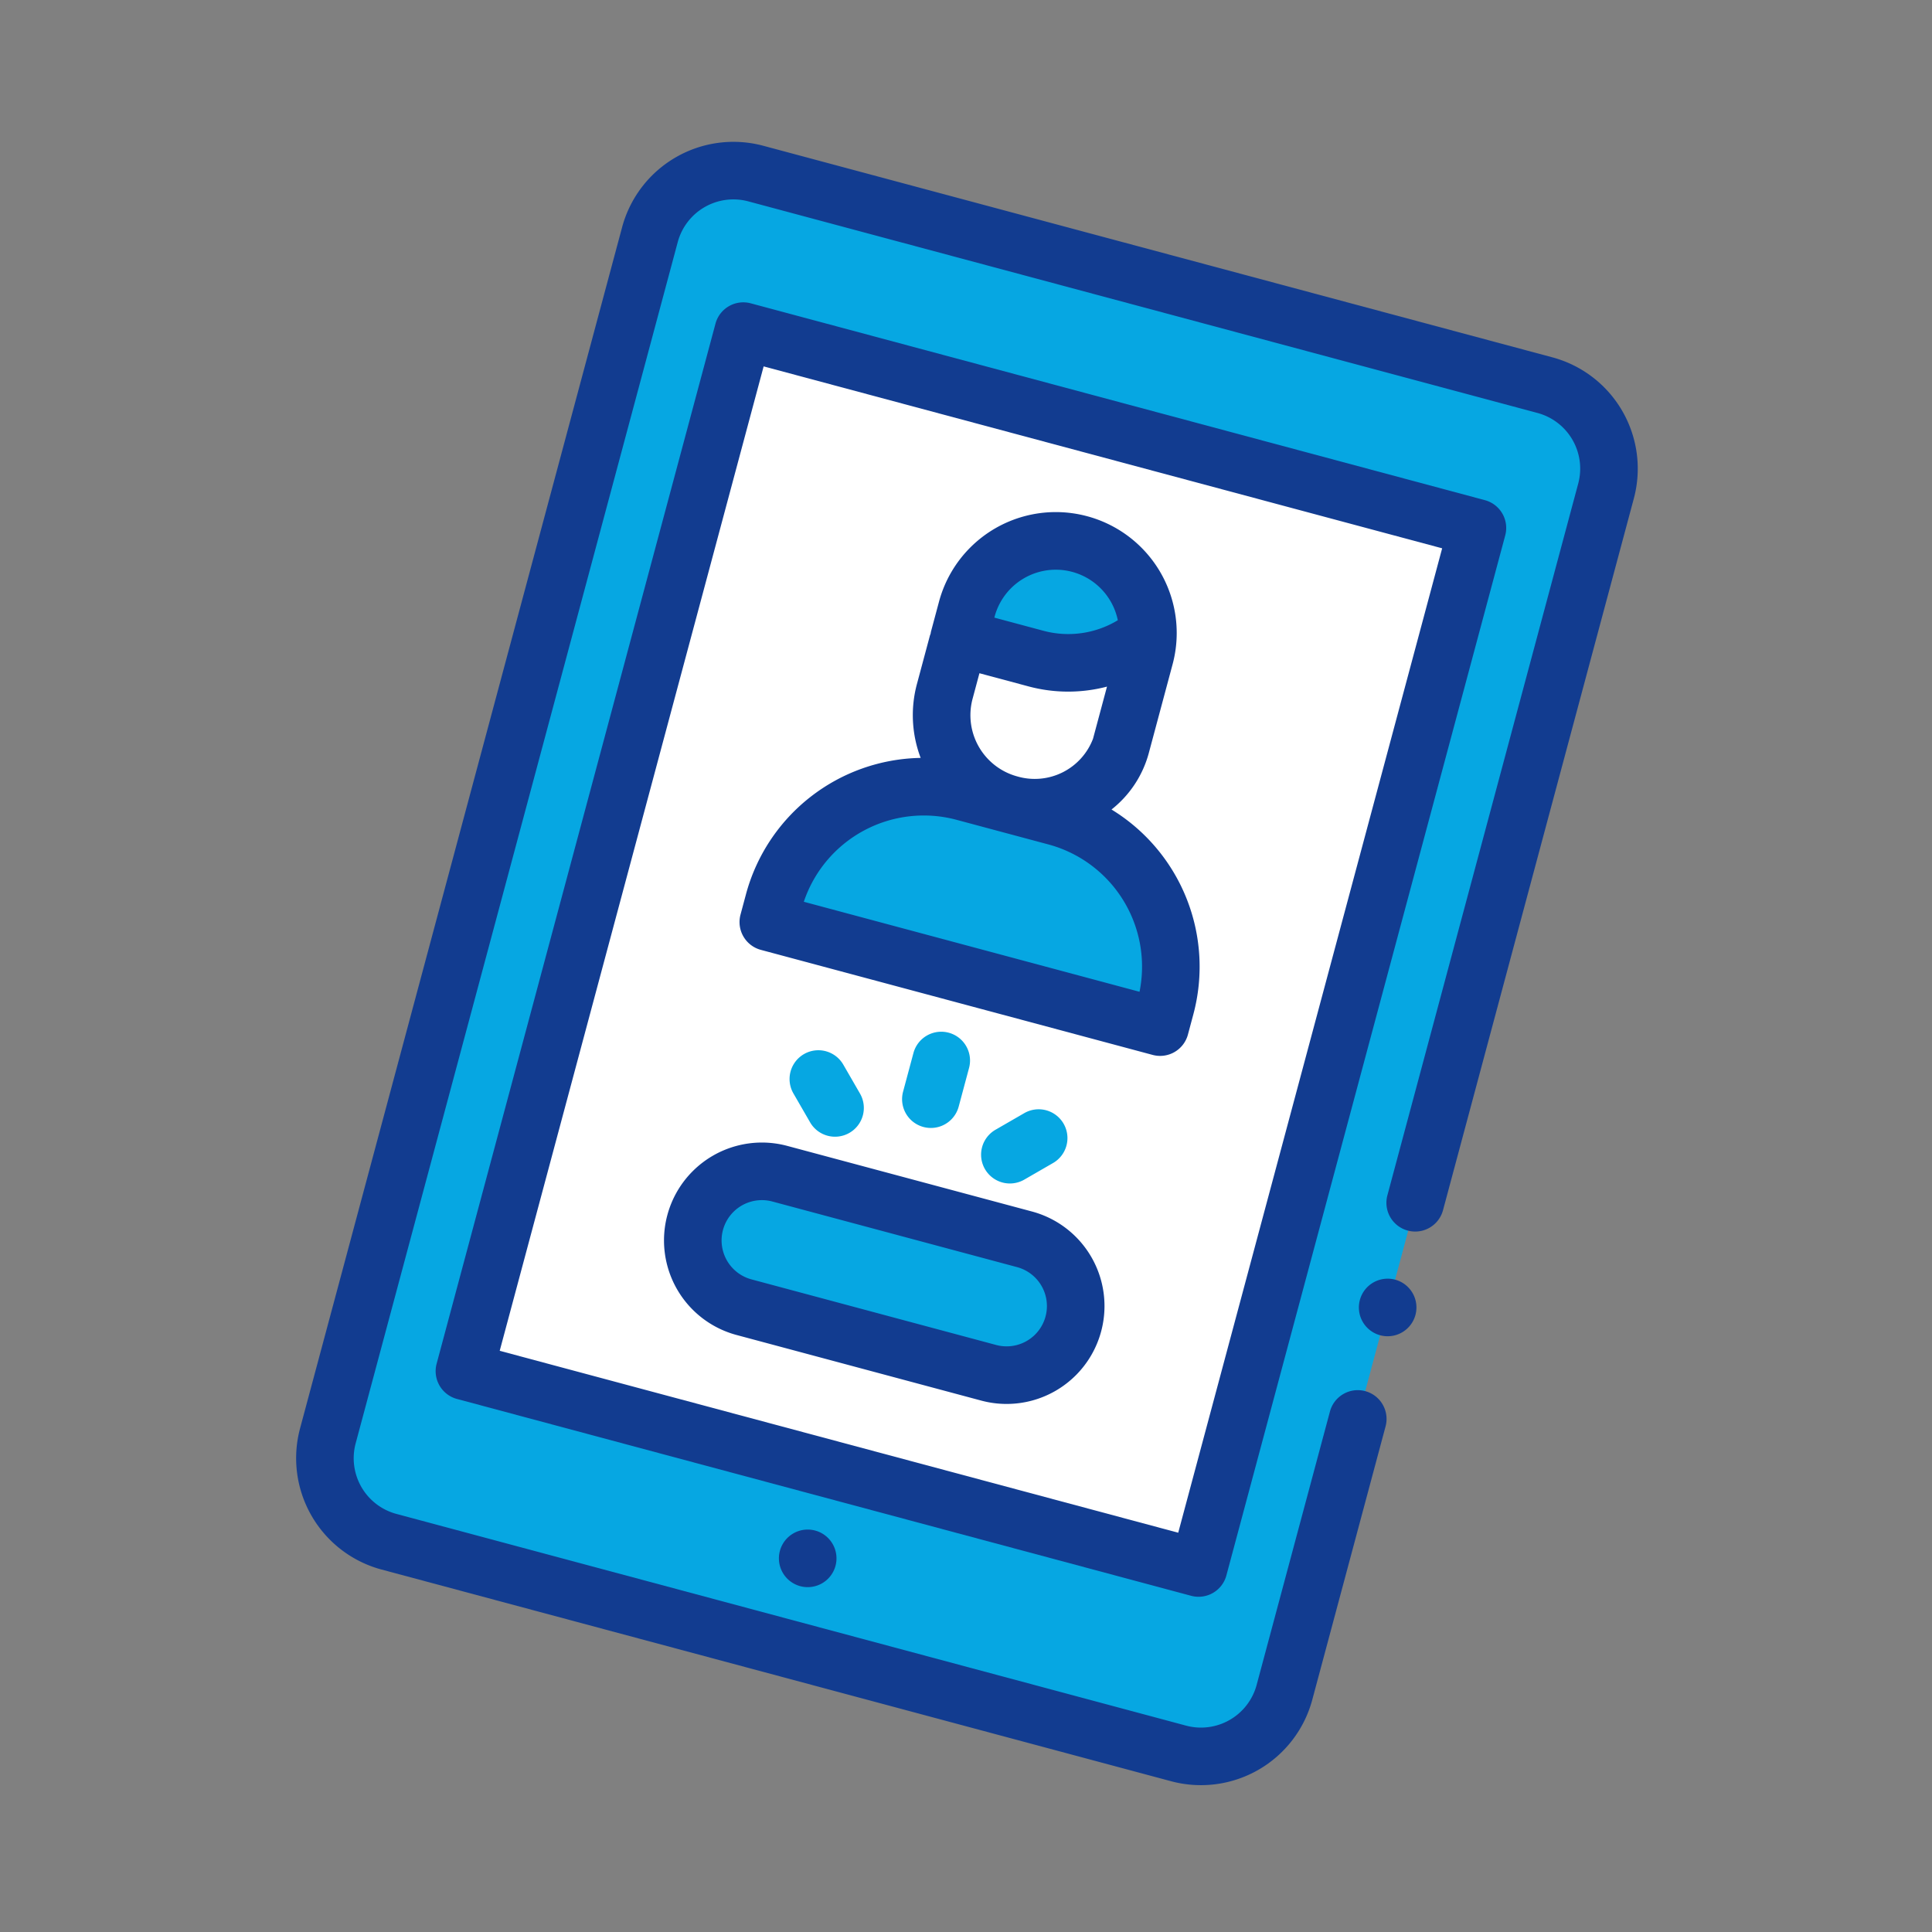
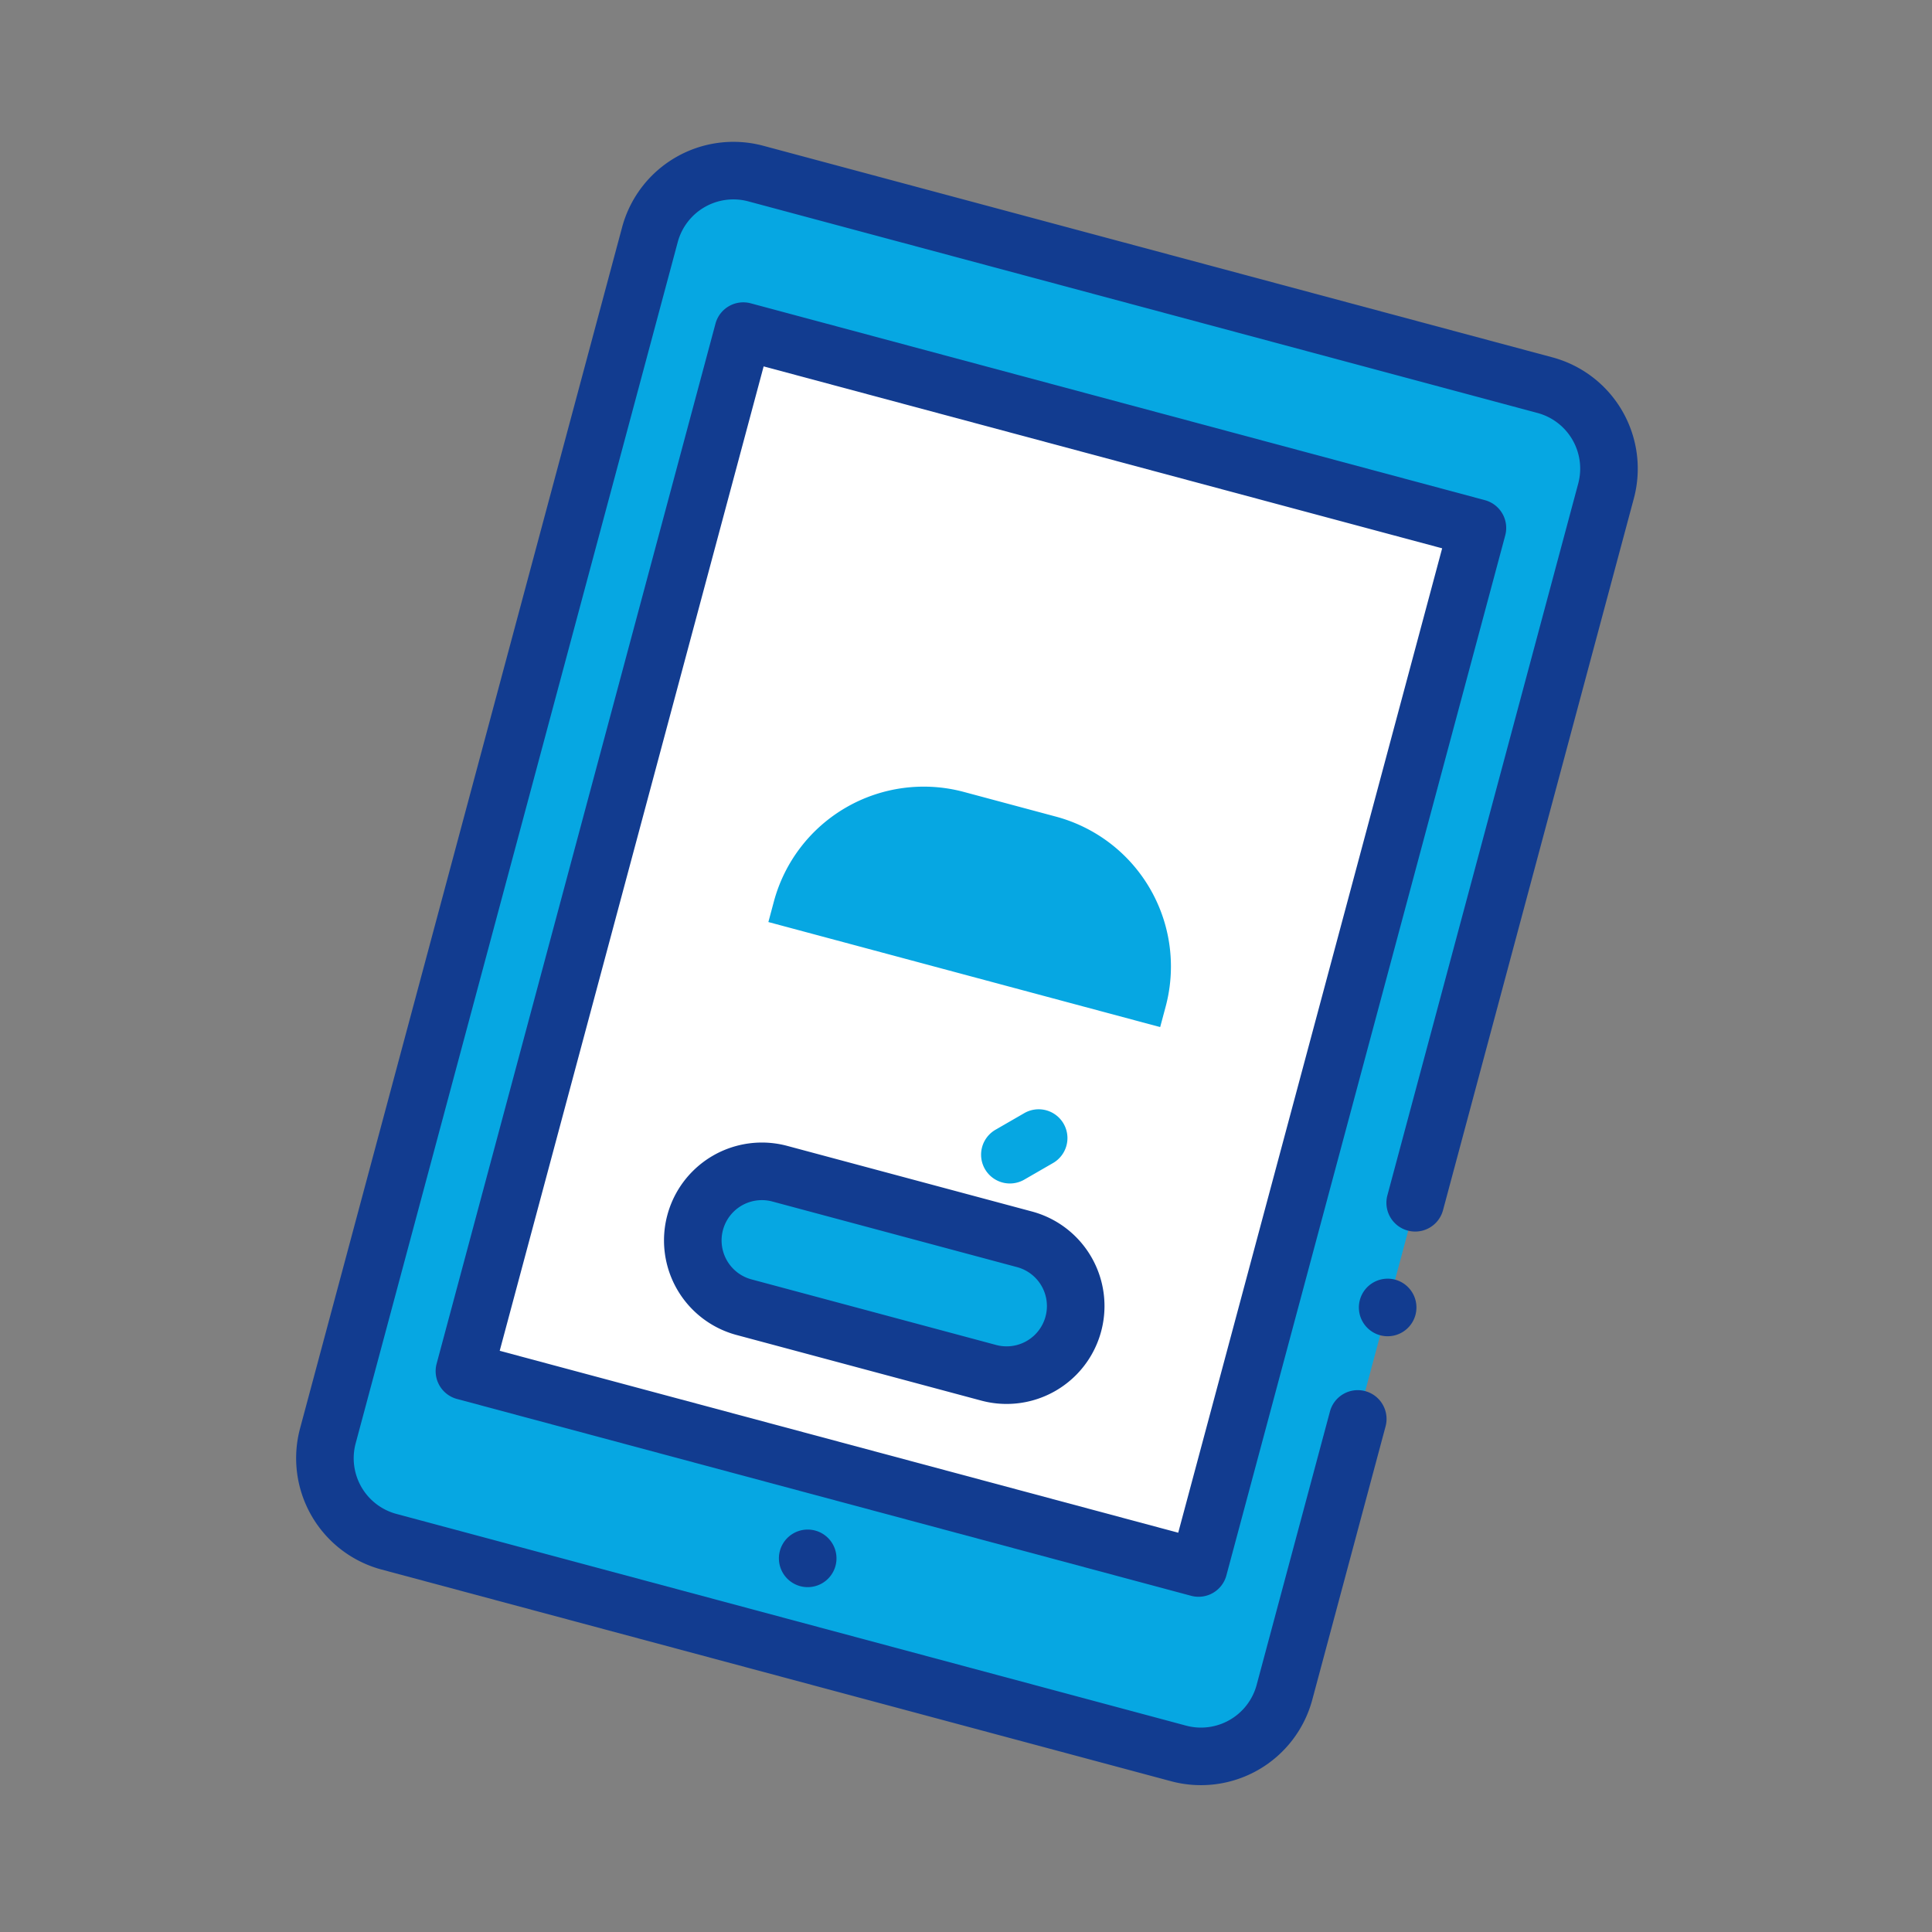
<svg xmlns="http://www.w3.org/2000/svg" width="100" height="100" viewBox="0 0 100 100">
  <rect x="0" y="0" width="100" height="100" fill="#808080" stroke="none" />
  <defs>
    <clipPath id="clip-Icon_ventajas_inno">
      <rect width="100" height="100" />
    </clipPath>
  </defs>
  <g id="Icon_ventajas_inno" clip-path="url(#clip-Icon_ventajas_inno)">
    <g id="Grupo_37619" data-name="Grupo 37619" transform="translate(14 6)">
      <path id="Trazado_20037" data-name="Trazado 20037" d="M46.786,73.307H4.47A4.47,4.47,0,0,1,0,68.838V4.47A4.47,4.47,0,0,1,4.47,0H46.786a4.47,4.47,0,0,1,4.47,4.47V68.838A4.47,4.47,0,0,1,46.786,73.307Zm0,0" transform="matrix(0.966, 0.259, -0.259, 0.966, 20.798, 1.825)" fill="#06a7e2" />
      <path id="Trazado_20038" data-name="Trazado 20038" d="M0,0H39.336V55.726H0ZM0,0" transform="matrix(0.966, 0.259, -0.259, 0.966, 24.473, 11.139)" fill="#fff" />
      <path id="Trazado_20039" data-name="Trazado 20039" d="M0,0V2.866a4.768,4.768,0,0,0,9.536,0V0ZM0,0" transform="matrix(0.966, 0.259, -0.259, 0.966, 35.643, 27.02)" fill="#fff" />
-       <path id="Trazado_20040" data-name="Trazado 20040" d="M4.768,0A4.768,4.768,0,0,1,9.536,4.768V6.312H0V4.768A4.768,4.768,0,0,1,4.768,0Zm0,0" transform="matrix(0.966, 0.259, -0.259, 0.966, 37.277, 20.923)" fill="#06a7e2" />
      <path id="Trazado_20041" data-name="Trazado 20041" d="M12.962,0H8.03A8.03,8.03,0,0,0,0,8.03V9.124H20.993V8.03A8.03,8.03,0,0,0,12.962,0Zm0,0" transform="matrix(0.966, 0.259, -0.259, 0.966, 28.134, 32.911)" fill="#06a7e2" />
      <path id="Trazado_20042" data-name="Trazado 20042" d="M16.688,7.152H3.576A3.576,3.576,0,1,1,3.576,0H16.688a3.576,3.576,0,1,1,0,7.152Zm0,0" transform="matrix(0.966, 0.259, -0.259, 0.966, 22.908, 53.824)" fill="#06a7e2" />
      <path id="Trazado_20043" data-name="Trazado 20043" d="M42.316,57.216V1.49A1.49,1.49,0,0,0,40.826,0H1.49A1.49,1.49,0,0,0,0,1.49V57.216a1.49,1.49,0,0,0,1.49,1.49H40.826A1.49,1.49,0,0,0,42.316,57.216Zm-2.98-1.49H2.98V2.98H39.336Zm0,0" transform="matrix(0.966, 0.259, -0.259, 0.966, 23.419, 9.314)" fill="#123c90" />
      <path id="Trazado_20044" data-name="Trazado 20044" d="M52.746,54.186a1.49,1.49,0,0,0-1.49,1.49V70.328a2.983,2.983,0,0,1-2.98,2.98H5.96a2.983,2.983,0,0,1-2.98-2.98V5.96A2.983,2.983,0,0,1,5.96,2.98H48.25a2.984,2.984,0,0,1,2.98,2.98V44.1a1.49,1.49,0,0,0,2.98,0V5.96A5.967,5.967,0,0,0,48.25,0H5.96A5.967,5.967,0,0,0,0,5.96V70.328a5.967,5.967,0,0,0,5.96,5.96H48.276a5.967,5.967,0,0,0,5.96-5.96V55.676A1.49,1.49,0,0,0,52.746,54.186Zm0,0" transform="matrix(0.966, 0.259, -0.259, 0.966, 19.745, 0)" fill="#123c90" />
      <path id="Trazado_20045" data-name="Trazado 20045" d="M0,1.49A1.49,1.49,0,0,0,1.49,2.98H1.5A1.49,1.49,0,1,0,0,1.49Zm0,0" transform="matrix(0.966, 0.259, -0.259, 0.966, 26.753, 72.835)" fill="#123c90" />
      <path id="Trazado_20046" data-name="Trazado 20046" d="M1.49,0A1.49,1.49,0,0,0,.436,2.543a1.488,1.488,0,0,0,2.107,0A1.49,1.49,0,0,0,1.49,0Zm0,0" transform="matrix(0.966, 0.259, -0.259, 0.966, 56.772, 59.849)" fill="#123c90" />
-       <path id="Trazado_20047" data-name="Trazado 20047" d="M17.137,14.334a5.556,5.556,0,0,0,1.107-3.291V6.258a6.258,6.258,0,0,0-12.516,0V7.8c0,.047,0,.093.007.139s-.007.093-.007.14v2.587a6.222,6.222,0,0,0,1.177,3.646A9.534,9.534,0,0,0,0,23.466V24.56a1.49,1.49,0,0,0,1.49,1.49H22.483a1.49,1.49,0,0,0,1.49-1.49V23.466A9.535,9.535,0,0,0,17.137,14.334ZM8.708,10.668V9.292h2.647a7.92,7.92,0,0,0,3.909-1.041v2.792a3.227,3.227,0,0,1-3.278,2.9A3.282,3.282,0,0,1,8.708,10.668Zm0-4.41a3.278,3.278,0,0,1,6.207-1.47,4.954,4.954,0,0,1-3.56,1.524H8.708ZM2.992,23.07A6.549,6.549,0,0,1,9.52,16.926h4.932A6.549,6.549,0,0,1,20.98,23.07Zm0,0" transform="matrix(0.966, 0.259, -0.259, 0.966, 30.69, 17.615)" fill="#123c90" />
-       <path id="Trazado_20048" data-name="Trazado 20048" d="M18.178,0H5.066a5.066,5.066,0,1,0,0,10.132H18.178A5.066,5.066,0,1,0,18.178,0Zm0,7.152H5.066a2.086,2.086,0,0,1,0-4.172H18.178a2.086,2.086,0,1,1,0,4.172Zm0,0" transform="matrix(0.966, 0.259, -0.259, 0.966, 21.854, 51.999)" fill="#123c90" />
-       <path id="Trazado_20049" data-name="Trazado 20049" d="M2.98,3.561V1.49A1.49,1.49,0,0,0,0,1.49V3.561a1.49,1.49,0,0,0,2.98,0Zm0,0" transform="matrix(0.966, 0.259, -0.259, 0.966, 33.665, 47.067)" fill="#06a7e2" />
-       <path id="Trazado_20050" data-name="Trazado 20050" d="M2.705,4.2A1.49,1.49,0,0,0,3.759,1.651L2.544.436A1.49,1.49,0,1,0,.436,2.544L1.652,3.759A1.485,1.485,0,0,0,2.705,4.2Zm0,0" transform="matrix(0.966, 0.259, -0.259, 0.966, 27.305, 48.026)" fill="#06a7e2" />
+       <path id="Trazado_20048" data-name="Trazado 20048" d="M18.178,0H5.066a5.066,5.066,0,1,0,0,10.132H18.178A5.066,5.066,0,1,0,18.178,0m0,7.152H5.066a2.086,2.086,0,0,1,0-4.172H18.178a2.086,2.086,0,1,1,0,4.172Zm0,0" transform="matrix(0.966, 0.259, -0.259, 0.966, 21.854, 51.999)" fill="#123c90" />
      <path id="Trazado_20051" data-name="Trazado 20051" d="M2.544,3.759,3.759,2.544A1.49,1.49,0,0,0,1.652.436L.436,1.652A1.49,1.49,0,0,0,2.544,3.759Zm0,0" transform="matrix(0.966, 0.259, -0.259, 0.966, 37.533, 50.767)" fill="#06a7e2" />
    </g>
  </g>
</svg>